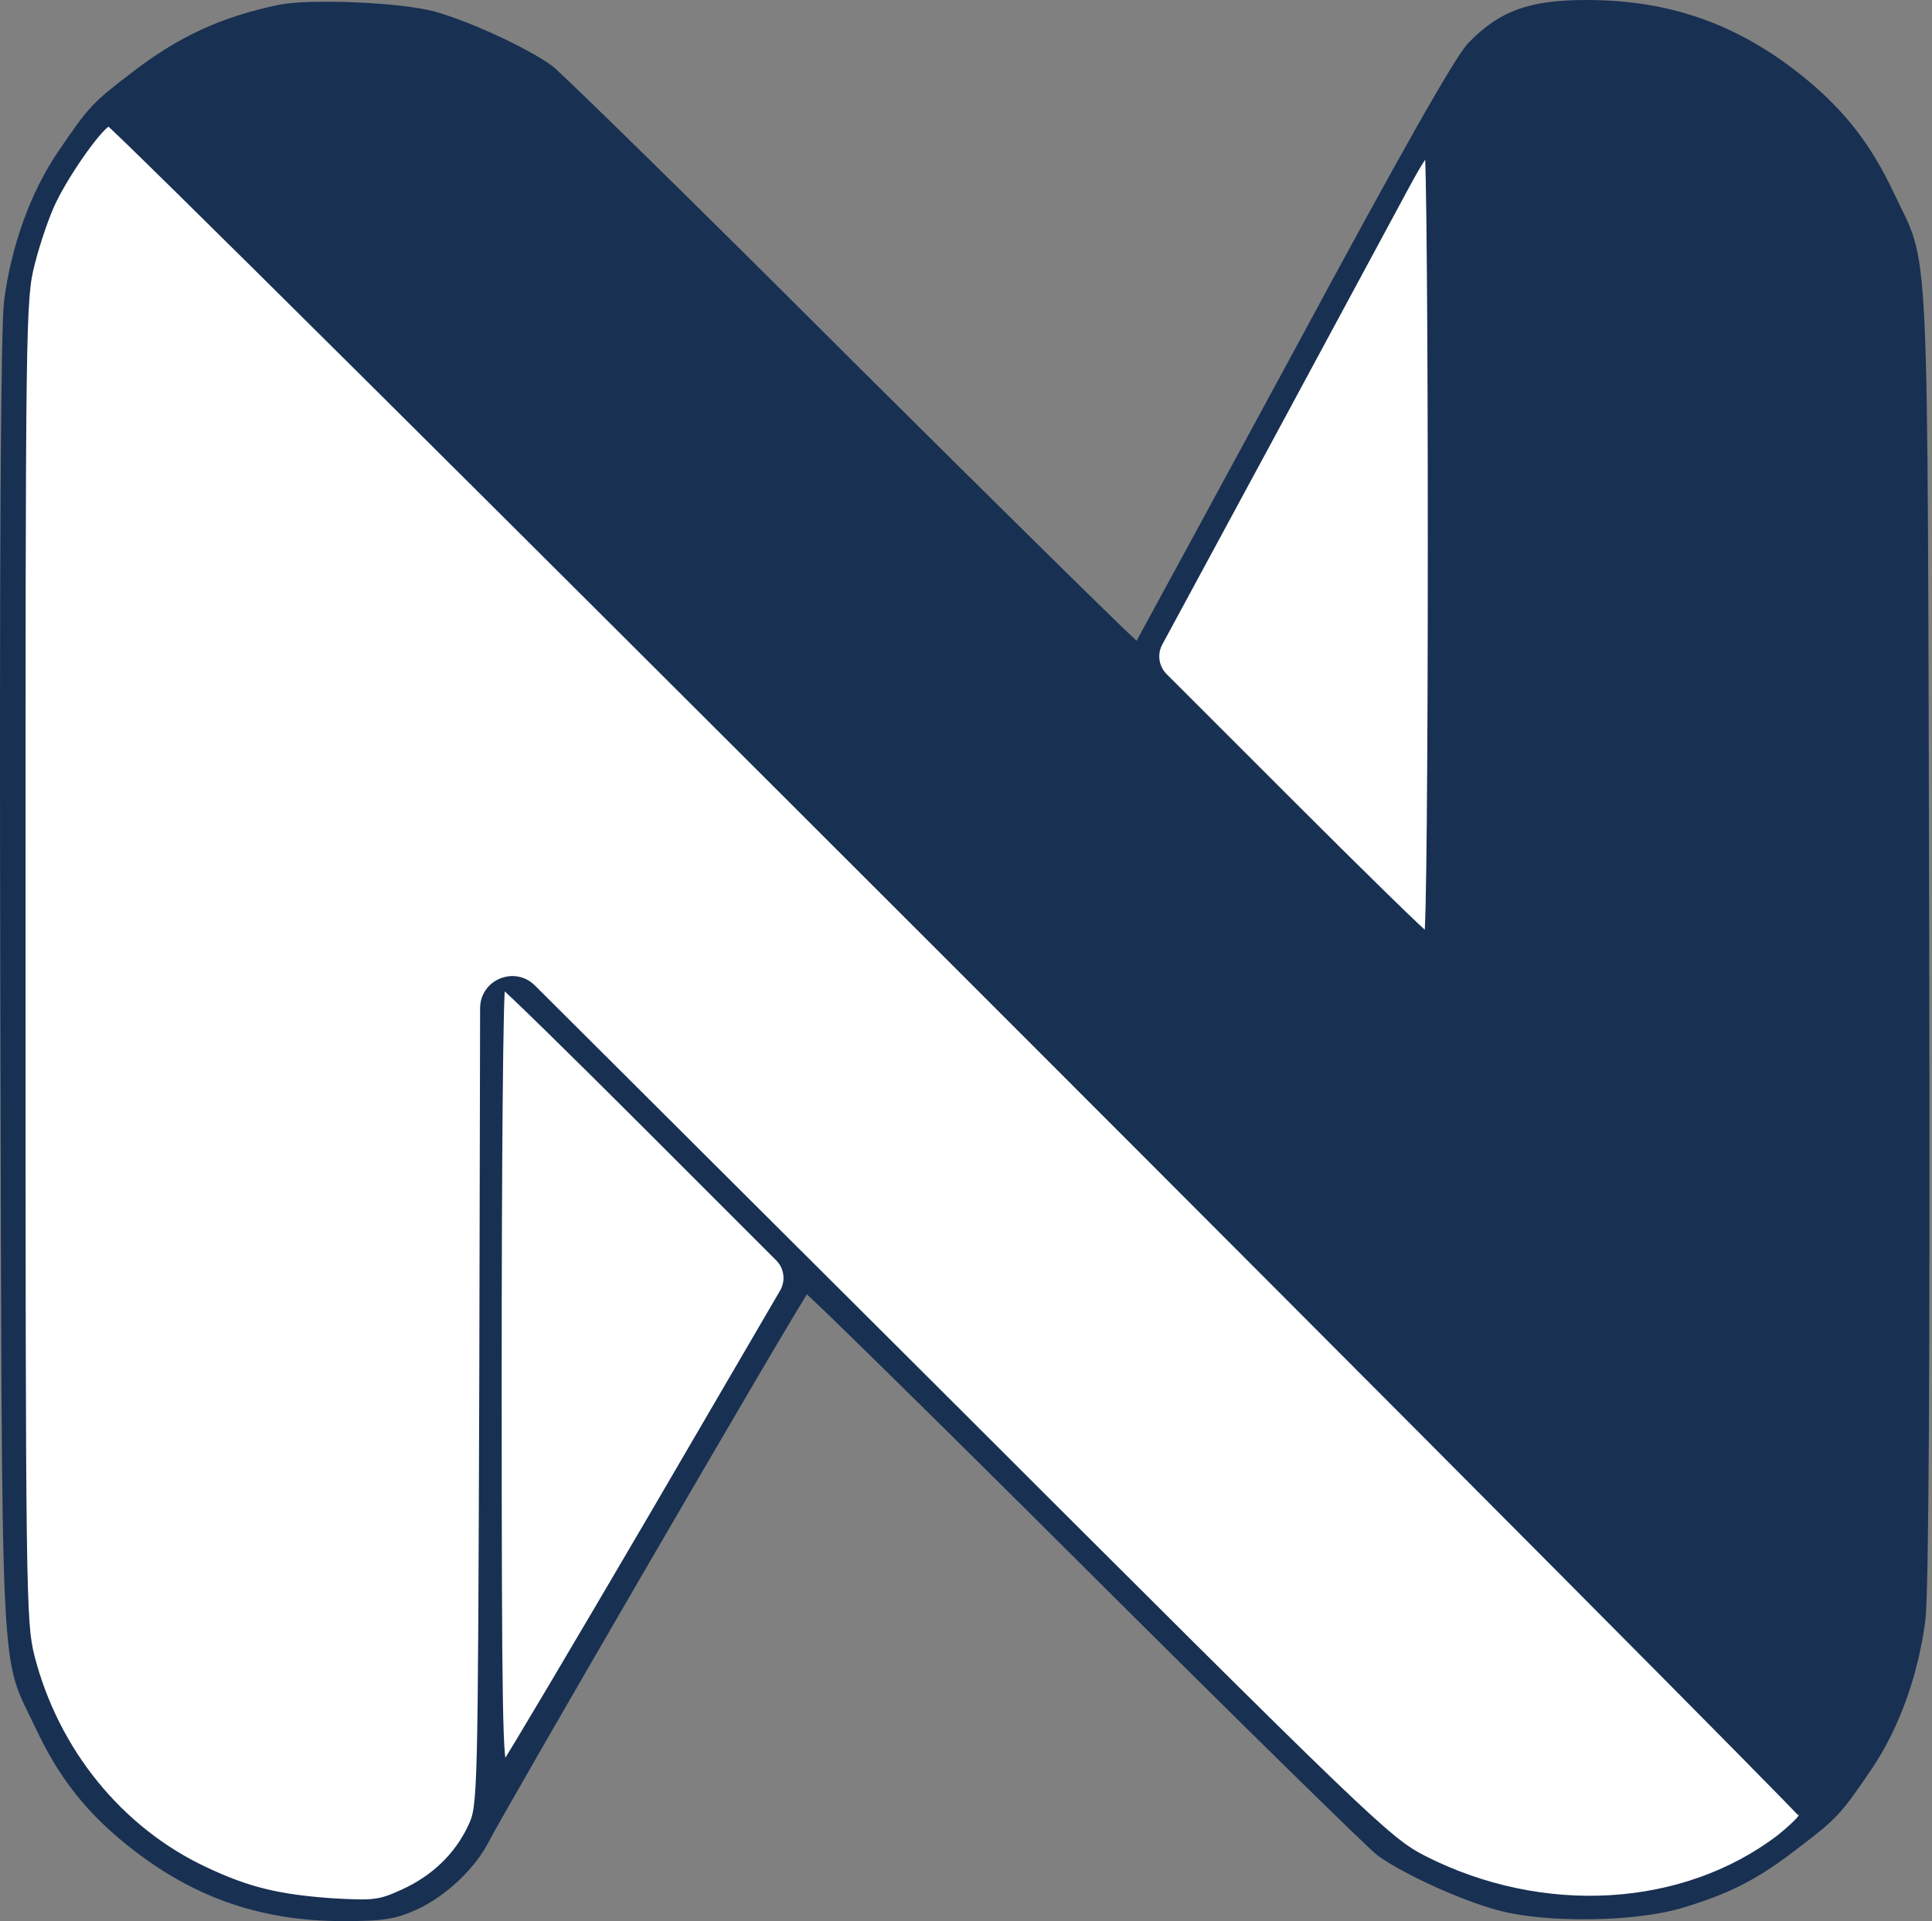
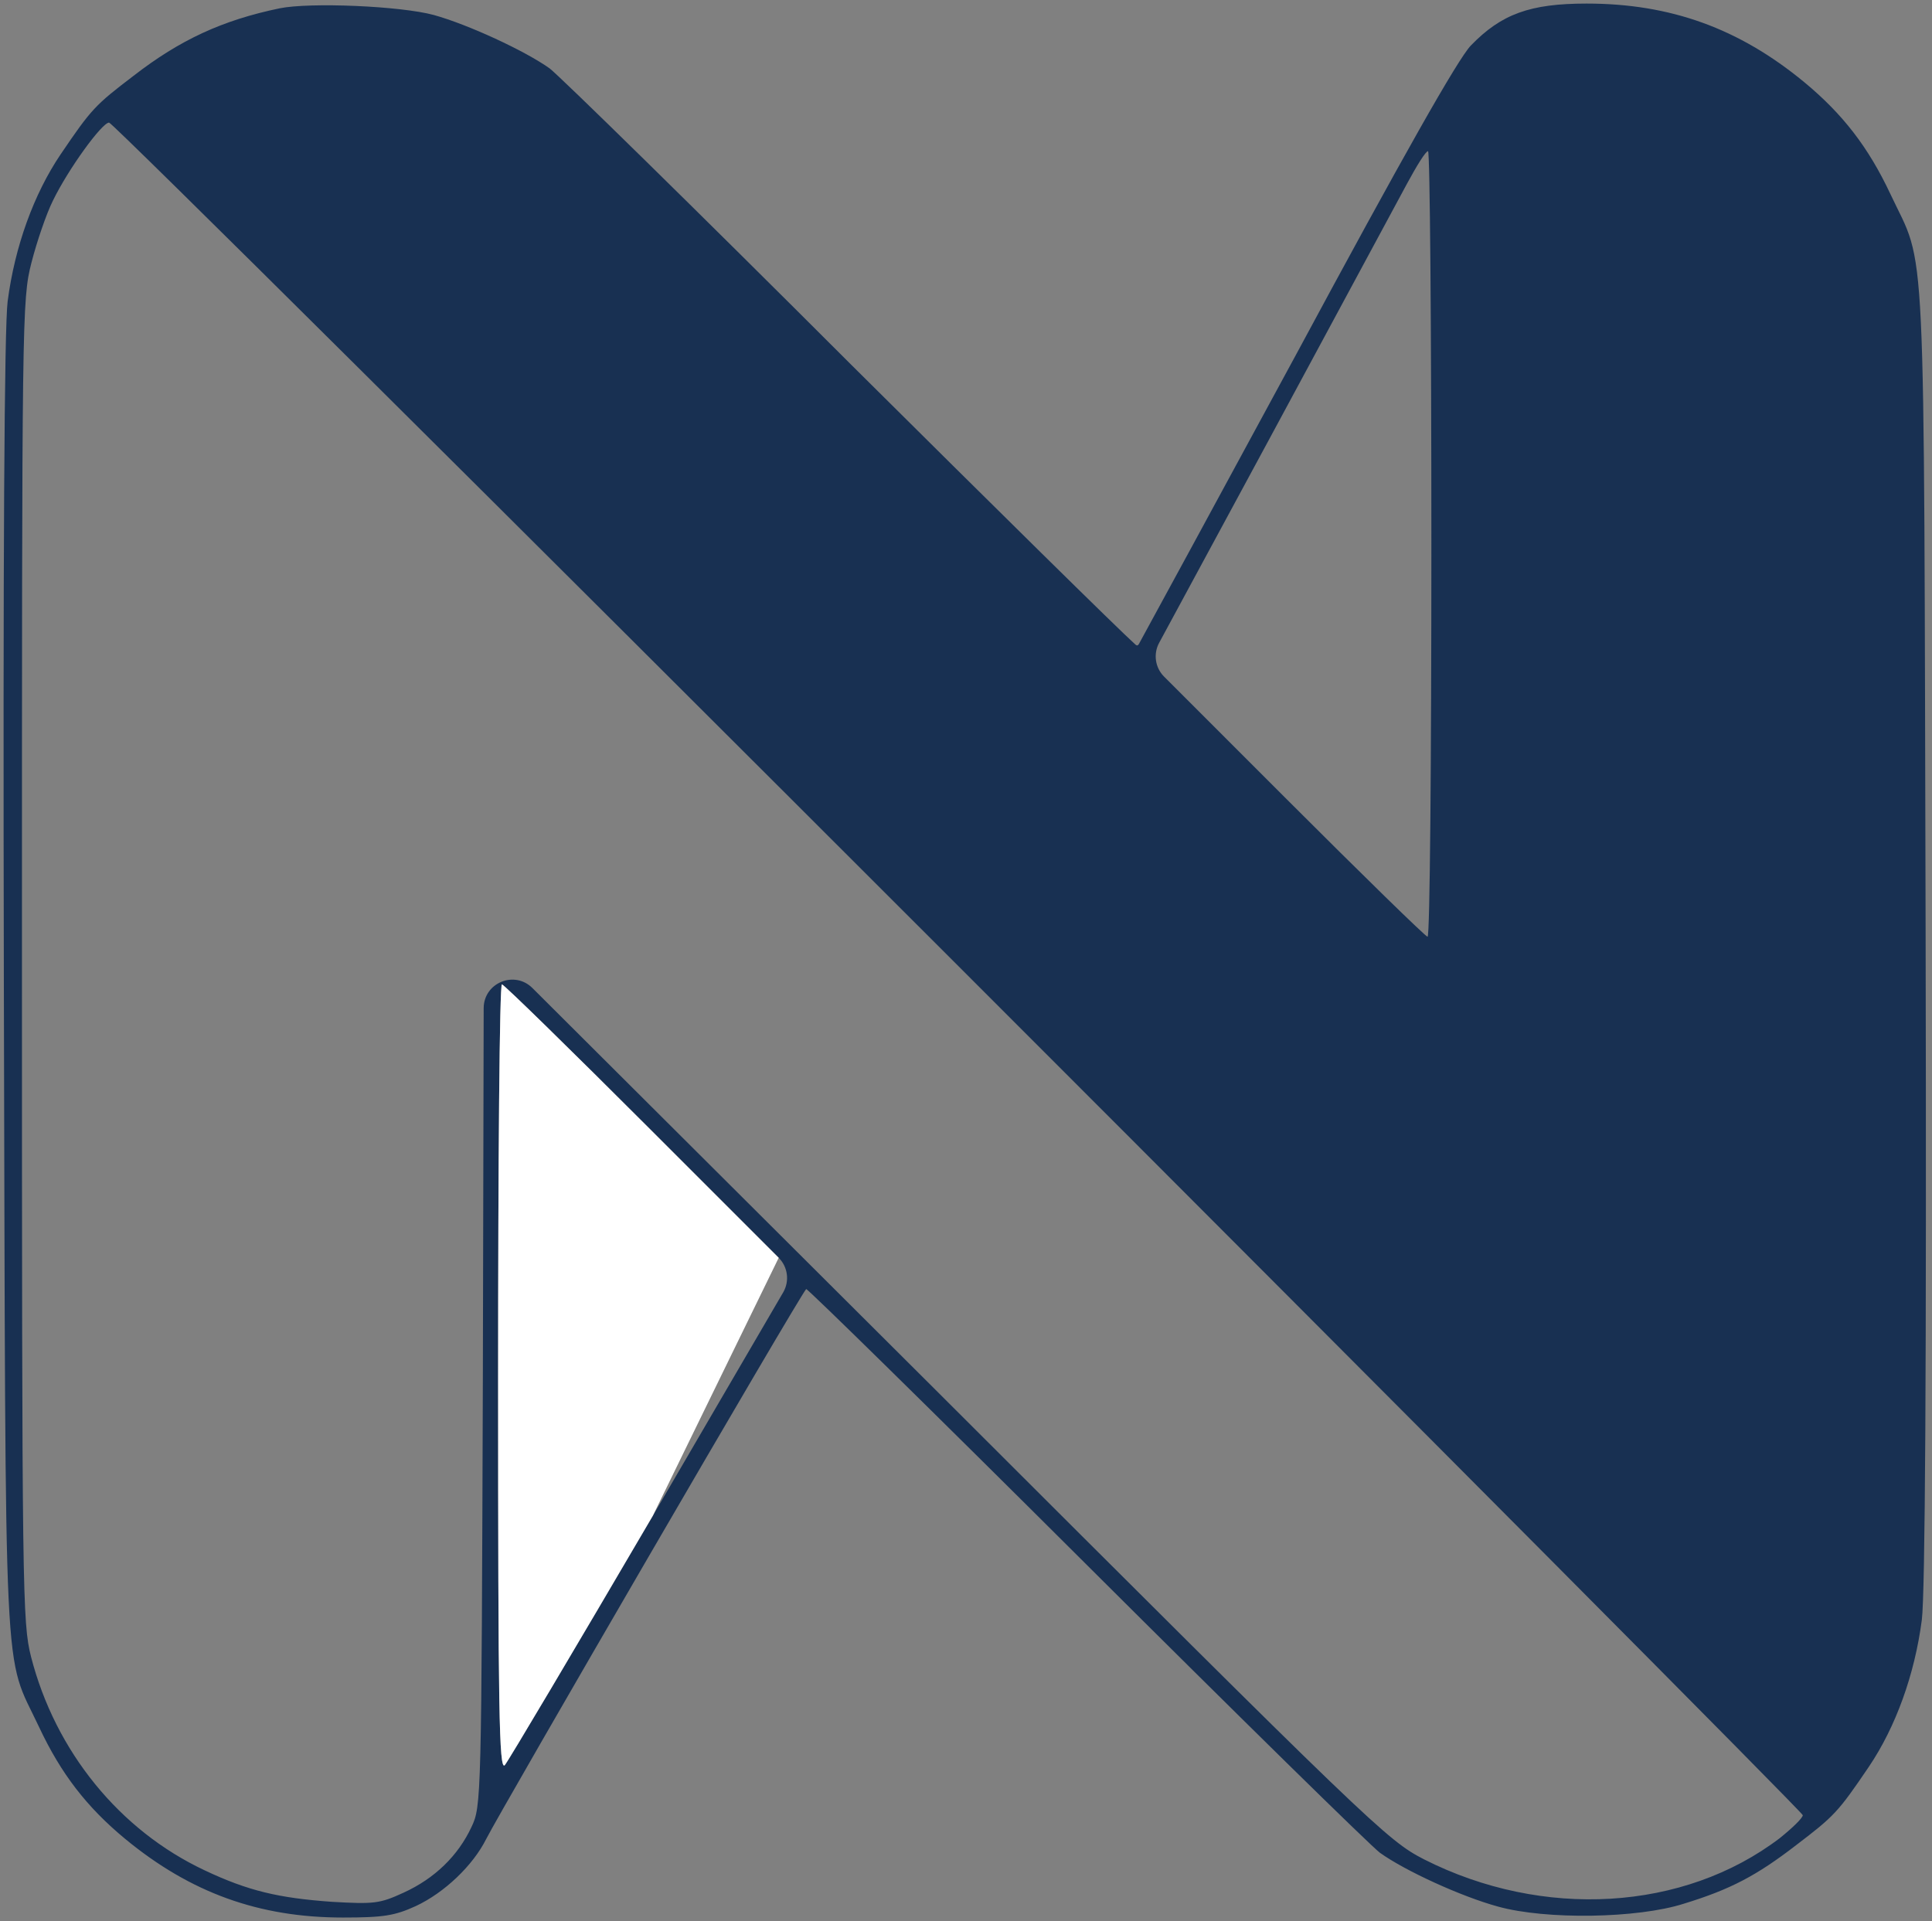
<svg xmlns="http://www.w3.org/2000/svg" width="541" height="538" viewBox="0 0 541 538" fill="none">
  <rect x="0" y="0" width="541" height="538" fill="#808080" stroke="none" />
  <path d="M78.281 2.333C62.281 5.667 50.414 11.133 37.348 21.267C26.681 29.4 25.614 30.467 16.948 43.267C9.481 54.333 4.148 69 2.148 84.333C1.214 91.533 0.814 154.733 1.081 276.333C1.614 478.6 0.814 462.067 10.948 483.667C17.081 496.733 24.281 506.067 35.081 515C53.348 530.067 72.548 537 96.014 537C107.481 537 110.548 536.467 116.414 533.8C124.414 530.067 132.414 522.467 136.148 515C140.414 506.6 223.881 362.867 225.748 361C226.014 360.733 261.214 395.267 303.881 437.8C346.548 480.333 383.748 516.867 386.414 518.867C393.481 523.933 409.214 531.133 419.481 533.933C432.948 537.667 458.548 537.267 471.481 533.133C484.548 529.133 491.881 525.267 502.948 516.733C513.614 508.6 514.681 507.533 523.348 494.733C530.814 483.667 536.148 469 538.148 453.667C539.081 446.467 539.481 383.267 539.214 261.667C538.681 59.4 539.481 75.933 529.348 54.333C523.214 41.267 516.014 31.933 505.214 23C486.948 7.933 467.748 1 444.281 1C428.414 1 420.414 3.933 411.881 12.733C408.281 16.467 392.948 43.533 362.948 99.267C340.591 140.521 321.782 175.14 318.921 180.331C318.667 180.793 318.347 180.873 317.955 180.521C313.102 176.163 279.15 142.688 238.414 102.2C194.681 58.467 156.548 21.133 153.881 19.133C146.948 14.2 131.081 6.867 121.481 4.2C112.148 1.667 86.814 0.6 78.281 2.333ZM268.414 270.6C398.414 400.6 504.814 507.667 504.814 508.333C504.814 509.133 501.881 511.933 498.414 514.733C471.481 535.267 432.014 537.533 398.814 520.733C388.414 515.4 384.414 511.533 261.881 389.133L149.087 276.696C144.049 271.674 135.454 275.231 135.439 282.344L135.214 384.333C135.214 384.563 135.213 384.792 135.212 385.021C134.814 504.206 134.809 505.811 132.014 511.667C128.281 519.667 121.748 526.067 112.948 530.067C106.281 533.133 104.681 533.267 92.948 532.6C78.014 531.533 69.481 529.533 57.348 523.8C33.481 512.6 15.481 490.467 8.681 463.933C6.281 454.333 6.148 447.133 6.148 269C6.148 88.067 6.148 83.933 8.814 73.533C10.281 67.8 12.948 59.933 14.814 56.2C19.081 47.4 28.548 34.333 30.548 34.333C31.481 34.333 138.548 140.733 268.414 270.6ZM400.814 152.333C400.814 212.867 400.414 262.333 399.748 262.333C399.214 262.333 381.481 245 360.281 223.8L325.964 189.483C323.462 186.981 322.901 183.134 324.583 180.022L355.481 122.867C374.014 88.467 391.348 56.333 394.014 51.4C396.681 46.467 399.214 42.333 399.881 42.333C400.414 42.333 400.814 91.8 400.814 152.333ZM182.014 316.2L218.053 352.239C220.623 354.809 221.138 358.788 219.306 361.927L182.814 424.467C160.948 461.8 142.281 493.267 141.348 494.333C139.748 495.933 139.481 479.267 139.481 385.933C139.481 325.267 139.881 275.667 140.548 275.667C141.081 275.667 159.748 293.933 182.014 316.2Z" fill="#183052" />
-   <path d="M268.414 270.6C398.414 400.6 504.814 507.667 504.814 508.333C504.814 509.133 501.881 511.933 498.414 514.733C471.481 535.267 432.014 537.533 398.814 520.733C388.414 515.4 384.414 511.533 261.881 389.133L149.087 276.696C144.049 271.674 135.454 275.231 135.439 282.344L135.214 384.333L135.212 385.021C134.814 504.206 134.809 505.811 132.014 511.667C128.281 519.667 121.748 526.067 112.948 530.067C106.281 533.133 104.681 533.267 92.948 532.6C78.014 531.533 69.481 529.533 57.348 523.8C33.481 512.6 15.481 490.467 8.681 463.933C6.281 454.333 6.148 447.133 6.148 269C6.148 88.067 6.148 83.933 8.814 73.533C10.281 67.8 12.948 59.933 14.814 56.2C19.081 47.4 28.548 34.333 30.548 34.333C31.481 34.333 138.548 140.733 268.414 270.6Z" fill="white" />
-   <path d="M182.014 316.2L218.053 352.239C220.623 354.809 221.138 358.788 219.306 361.927L182.814 424.467C160.948 461.8 142.281 493.267 141.348 494.333C139.748 495.933 139.481 479.267 139.481 385.933C139.481 325.267 139.881 275.667 140.548 275.667C141.081 275.667 159.748 293.933 182.014 316.2Z" fill="white" />
-   <path d="M400.814 152.333C400.814 212.867 400.414 262.333 399.748 262.333C399.214 262.333 381.481 245 360.281 223.8L325.964 189.483C323.462 186.981 322.901 183.134 324.583 180.022L355.481 122.867C374.014 88.467 391.348 56.333 394.014 51.4C396.681 46.467 399.214 42.333 399.881 42.333C400.414 42.333 400.814 91.8 400.814 152.333Z" fill="white" />
-   <path d="M135.214 384.333L135.439 282.344C135.454 275.231 144.049 271.674 149.087 276.696L261.881 389.133C384.414 511.533 388.414 515.4 398.814 520.733C432.014 537.533 471.481 535.267 498.414 514.733C501.881 511.933 504.814 509.133 504.814 508.333C504.814 507.667 398.414 400.6 268.414 270.6C138.548 140.733 31.481 34.333 30.548 34.333C28.548 34.333 19.081 47.4 14.814 56.2C12.948 59.933 10.281 67.8 8.814 73.533C6.148 83.933 6.148 88.067 6.148 269C6.148 447.133 6.281 454.333 8.681 463.933C15.481 490.467 33.481 512.6 57.348 523.8C69.481 529.533 78.014 531.533 92.948 532.6C104.681 533.267 106.281 533.133 112.948 530.067C121.748 526.067 128.281 519.667 132.014 511.667C134.809 505.811 134.814 504.206 135.212 385.021M135.214 384.333L135.212 385.021M135.214 384.333C135.214 384.563 135.213 384.792 135.212 385.021M78.281 2.333C62.281 5.667 50.414 11.133 37.348 21.267C26.681 29.4 25.614 30.467 16.948 43.267C9.481 54.333 4.148 69 2.148 84.333C1.214 91.533 0.814 154.733 1.081 276.333C1.614 478.6 0.814 462.067 10.948 483.667C17.081 496.733 24.281 506.067 35.081 515C53.348 530.067 72.548 537 96.014 537C107.481 537 110.548 536.467 116.414 533.8C124.414 530.067 132.414 522.467 136.148 515C140.414 506.6 223.881 362.867 225.748 361C226.014 360.733 261.214 395.267 303.881 437.8C346.548 480.333 383.748 516.867 386.414 518.867C393.481 523.933 409.214 531.133 419.481 533.933C432.948 537.667 458.548 537.267 471.481 533.133C484.548 529.133 491.881 525.267 502.948 516.733C513.614 508.6 514.681 507.533 523.348 494.733C530.814 483.667 536.148 469 538.148 453.667C539.081 446.467 539.481 383.267 539.214 261.667C538.681 59.4 539.481 75.933 529.348 54.333C523.214 41.267 516.014 31.933 505.214 23C486.948 7.933 467.748 1 444.281 1C428.414 1 420.414 3.933 411.881 12.733C408.281 16.467 392.948 43.533 362.948 99.267C340.591 140.521 321.782 175.14 318.921 180.331C318.667 180.793 318.347 180.873 317.955 180.521C313.102 176.163 279.15 142.688 238.414 102.2C194.681 58.467 156.548 21.133 153.881 19.133C146.948 14.2 131.081 6.867 121.481 4.2C112.148 1.667 86.814 0.6 78.281 2.333ZM400.814 152.333C400.814 212.867 400.414 262.333 399.748 262.333C399.214 262.333 381.481 245 360.281 223.8L325.964 189.483C323.462 186.981 322.901 183.134 324.583 180.022L355.481 122.867C374.014 88.467 391.348 56.333 394.014 51.4C396.681 46.467 399.214 42.333 399.881 42.333C400.414 42.333 400.814 91.8 400.814 152.333ZM182.014 316.2L218.053 352.239C220.623 354.809 221.138 358.788 219.306 361.927L182.814 424.467C160.948 461.8 142.281 493.267 141.348 494.333C139.748 495.933 139.481 479.267 139.481 385.933C139.481 325.267 139.881 275.667 140.548 275.667C141.081 275.667 159.748 293.933 182.014 316.2Z" stroke="#183052" stroke-width="2" />
+   <path d="M182.014 316.2L218.053 352.239L182.814 424.467C160.948 461.8 142.281 493.267 141.348 494.333C139.748 495.933 139.481 479.267 139.481 385.933C139.481 325.267 139.881 275.667 140.548 275.667C141.081 275.667 159.748 293.933 182.014 316.2Z" fill="white" />
</svg>